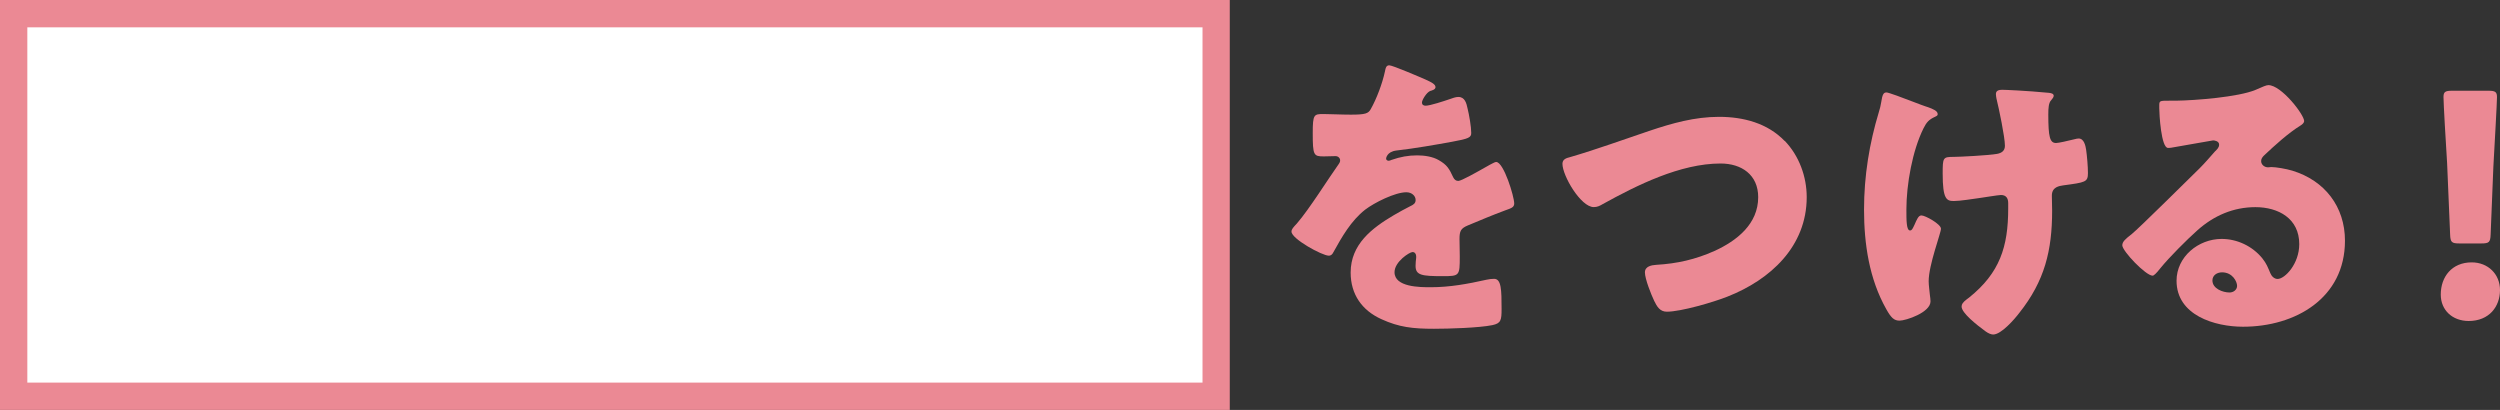
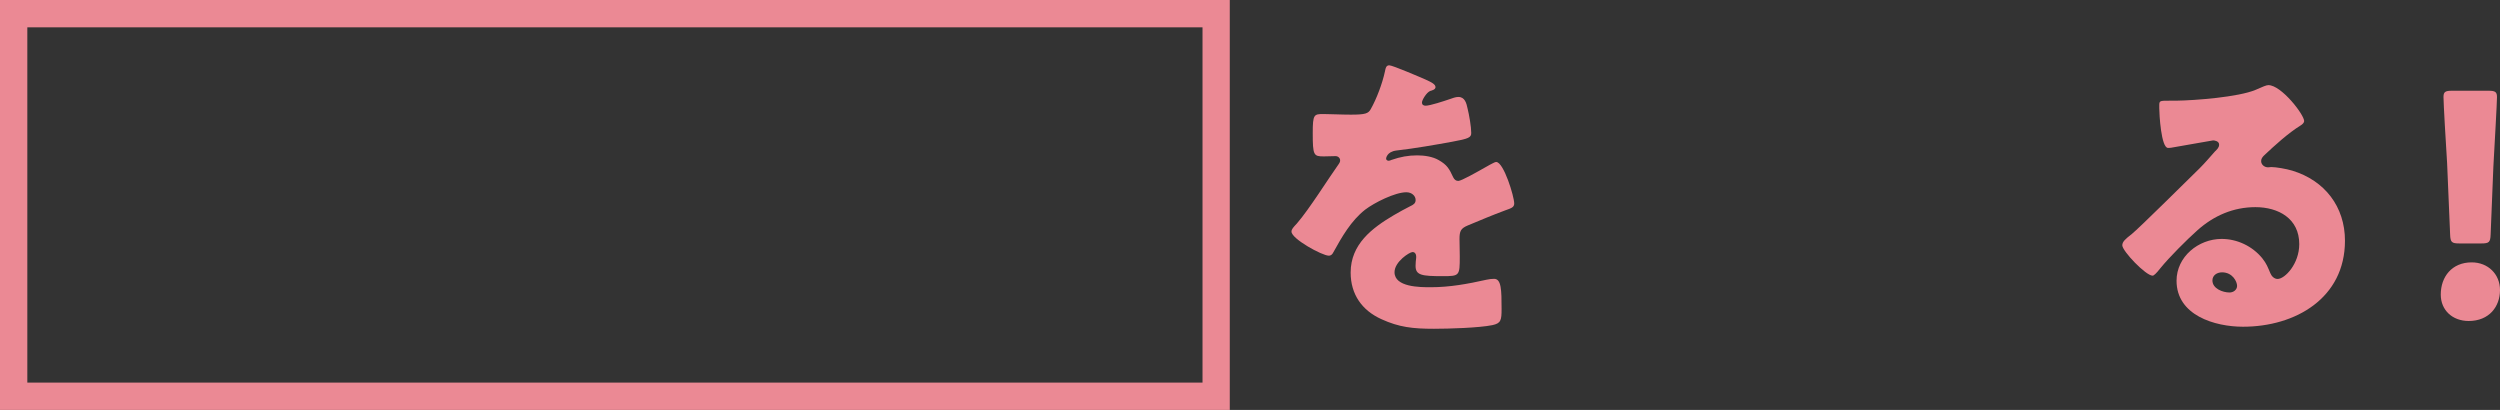
<svg xmlns="http://www.w3.org/2000/svg" id="_レイヤー_2" data-name="レイヤー 2" viewBox="0 0 365.9 60">
  <rect x="0" y="0" width="365.9" height="60" fill="#333333" stroke="none" />
  <defs>
    <style>
      .cls-1 {
        fill: #fff;
      }

      .cls-2 {
        fill: #eb8994;
      }
    </style>
  </defs>
  <g id="_レイアウト" data-name="レイアウト">
    <g>
      <g>
        <path class="cls-2" d="M208.74,11.69c.79,.35,1.36,.66,1.36,1.06,0,.35-.48,.48-.79,.57-.53,.22-1.19,1.32-1.19,1.67s.22,.48,.53,.48c.66,0,2.64-.66,3.56-.97,.35-.13,.84-.31,1.23-.31,.97,0,1.19,.92,1.36,1.72,.22,.88,.53,2.64,.53,3.56,0,.66-.4,.84-2.82,1.28s-5.41,.97-8.14,1.28c-1.41,.18-1.5,1.14-1.5,1.19,0,.22,.22,.31,.4,.31,.09,0,.31-.09,.4-.13,1.28-.44,2.42-.66,3.74-.66,1.06,0,2.29,.18,3.17,.7,1.23,.7,1.54,1.28,2.11,2.51,.18,.35,.4,.53,.75,.53,.44,0,2.77-1.32,4.09-2.07,.4-.22,.7-.4,.88-.48s.4-.22,.57-.22c1.1,0,2.64,5.06,2.64,6.07,0,.57-.44,.7-1.32,1.01-2.11,.79-3.43,1.36-5.46,2.2-1.06,.44-1.23,.84-1.23,2.02,0,.53,.04,1.58,.04,2.55,0,2.82-.04,2.86-2.51,2.86-3.04,0-3.96-.13-3.96-1.5,0-.4,.04-.79,.09-1.19v-.22c0-.31-.18-.62-.53-.62-.44,0-2.64,1.41-2.64,2.95,0,2.2,3.74,2.2,5.28,2.2,2.82,0,5.41-.48,8.19-1.1,.4-.09,.79-.13,1.1-.13,1.06,0,1.1,1.58,1.1,4.4,0,1.67-.09,2.11-1.36,2.38-1.98,.4-6.38,.53-8.54,.53-3.08,0-5.1-.22-7.7-1.41-2.82-1.28-4.49-3.61-4.49-6.82,0-4.14,3.12-6.51,6.34-8.41,.75-.44,1.63-.92,2.42-1.32,.4-.18,.75-.4,.75-.88,0-.62-.57-1.14-1.36-1.14-1.67,0-4.71,1.54-6.03,2.55-2.07,1.63-3.39,3.96-4.66,6.25-.13,.26-.31,.48-.66,.48-.97,0-5.46-2.46-5.46-3.52,0-.35,.26-.62,.79-1.19,1.8-2.07,4.66-6.65,6.07-8.62,.22-.31,.26-.44,.26-.62,0-.35-.31-.62-.66-.62-.53,0-1.14,.04-1.72,.04-1.5,0-1.63-.13-1.63-3.43,0-2.73,.18-2.77,1.58-2.77,.97,0,2.55,.09,4,.09,2.16,0,2.55-.18,2.9-.79,.88-1.54,1.72-3.83,2.07-5.46,.13-.66,.22-.97,.66-.97,.48,0,4.66,1.8,5.37,2.11Z" />
-         <path class="cls-2" d="M261.22,20.62c2.11,2.2,3.21,5.24,3.21,8.23,0,7.22-5.32,12.1-11.62,14.57-1.98,.79-6.78,2.2-8.85,2.2-1.01,0-1.45-.75-1.85-1.58-.44-.92-1.36-3.21-1.36-4.18,0-.88,.97-1.06,1.67-1.1,3.08-.18,5.72-.79,8.49-2.02,3.3-1.5,6.42-3.96,6.42-7.88,0-3.3-2.46-4.93-5.5-4.93-5.9,0-12.23,3.17-17.25,5.94-.44,.26-.79,.44-1.32,.44-1.89,0-4.58-4.58-4.58-6.34,0-.66,.57-.84,1.1-.97,3.92-1.14,7.75-2.55,11.57-3.83,3.39-1.14,6.69-2.07,10.25-2.07s7.08,.92,9.59,3.52Z" />
-         <path class="cls-2" d="M281.79,15.56l.4,.13c.7,.26,1.41,.53,1.41,1.01,0,.22-.13,.26-.4,.4-.88,.4-1.23,.79-1.67,1.67-1.63,3.26-2.51,8.23-2.51,11.88,0,1.63,0,3.08,.53,3.08,.26,0,.35-.18,.66-.84,.35-.79,.57-1.36,1.01-1.36,.57,0,2.86,1.28,2.86,1.94s-1.8,5.28-1.8,7.7c0,.53,.13,1.5,.18,2.02,.04,.31,.09,.62,.09,.92,0,1.63-3.61,2.82-4.53,2.82-.79,0-1.23-.4-1.94-1.67-2.51-4.44-3.26-9.59-3.26-14.57s.79-9.73,2.16-14.26c.18-.57,.26-.92,.35-1.45,.18-1.19,.35-1.45,.79-1.45,.26,0,2.42,.79,4,1.41,.79,.31,1.41,.53,1.67,.62Zm18.04-1.98c.4,.04,.75,.13,.75,.44,0,.18-.18,.44-.35,.62-.4,.4-.44,1.19-.44,2.11,0,3.3,.22,4.18,1.14,4.18,.35,0,1.72-.31,2.6-.53,.35-.09,.53-.13,.7-.13,.79,0,1.01,1.06,1.1,1.67,.13,.92,.26,2.42,.26,3.39,0,1.32-.35,1.36-3.61,1.8-.57,.09-1.67,.22-1.67,1.5,0,.7,.04,1.45,.04,2.2,0,5.85-1.1,10.3-4.8,14.96-.7,.92-2.64,3.17-3.83,3.17-.26,0-.66-.13-1.14-.48-1.32-.97-3.48-2.68-3.48-3.61,0-.35,.18-.62,.75-1.06,.13-.09,.18-.13,.35-.26,4.49-3.61,5.72-7.44,5.72-13.03v-.79c0-.66-.26-1.19-1.06-1.19-.35,0-2.82,.4-3.12,.44-1.01,.13-2.82,.44-3.78,.44-1.06,0-1.63-.26-1.63-4,0-2.38,.04-2.46,1.63-2.46,.88,0,5.1-.22,6.34-.44,.66-.13,1.14-.44,1.14-1.19,0-1.28-.88-5.46-1.23-6.87-.04-.22-.09-.48-.09-.7,0-.53,.48-.62,.92-.62,.4,0,3.56,.13,6.78,.44Z" />
        <path class="cls-2" d="M337.23,17.72c0,.26-.26,.48-.48,.62-1.85,1.14-3.83,2.95-5.41,4.44-.22,.22-.4,.48-.4,.79,0,.53,.48,.92,1.01,.92,.13,0,.31-.04,.48-.04,.66,0,2.2,.26,3.08,.53,4.75,1.45,7.7,5.28,7.7,10.25,0,8.41-7.26,12.59-14.92,12.59-4.14,0-9.73-1.67-9.73-6.73,0-3.52,3.21-6.12,6.6-6.12,2.29,0,4.49,1.06,5.94,2.82,.66,.84,.79,1.28,1.19,2.2,.18,.44,.57,.84,1.06,.84,1.06,0,3.17-2.2,3.17-5.1,0-3.74-3.04-5.41-6.42-5.41-3.21,0-6.07,1.23-8.49,3.39-1.58,1.41-4.09,3.92-5.41,5.54-.62,.79-.97,1.1-1.14,1.1-1.01,0-4.44-3.61-4.44-4.44,0-.53,.44-.92,1.36-1.63,1.1-.88,8.41-8.14,9.95-9.64,.84-.84,1.5-1.63,2.24-2.46,.31-.31,.62-.57,.62-1.01,0-.53-.7-.62-.88-.62-.13,0-4.93,.88-6.07,1.06-.18,.04-.35,.04-.53,.04-1.01,0-1.28-4.97-1.28-5.81v-.44c0-.66,.13-.66,1.41-.66h1.01c2.86-.04,9.15-.53,11.66-1.58,1.1-.48,1.58-.7,1.89-.7,1.89,0,5.24,4.31,5.24,5.28Zm-12.01,22.14c-.7,0-1.41,.4-1.41,1.19,0,1.19,1.5,1.76,2.51,1.76,.57,0,1.1-.4,1.1-.97,0-.62-.66-1.98-2.2-1.98Z" />
        <path class="cls-2" d="M365.9,42.45c0,2.42-1.58,4.53-4.58,4.53-2.38,0-4.09-1.58-4.09-3.87,0-2.6,1.63-4.71,4.53-4.71,2.38,0,4.14,1.72,4.14,4.05Zm-5.94-6.82c-1.14,0-1.32-.18-1.36-1.32l-.44-10.43c-.18-2.73-.53-8.8-.53-9.68,0-.75,.26-.92,1.23-.92h5.37c.97,0,1.23,.18,1.23,.92,0,.88-.35,6.91-.53,10.21l-.4,9.9c-.04,1.14-.22,1.32-1.36,1.32h-3.21Z" />
      </g>
      <g>
-         <rect class="cls-1" x="2" y="2" width="176" height="56" />
        <path class="cls-2" d="M176,4V56H4V4H176m4-4H0V60s179.99,0,179.99,0V0h0Z" />
      </g>
    </g>
  </g>
</svg>